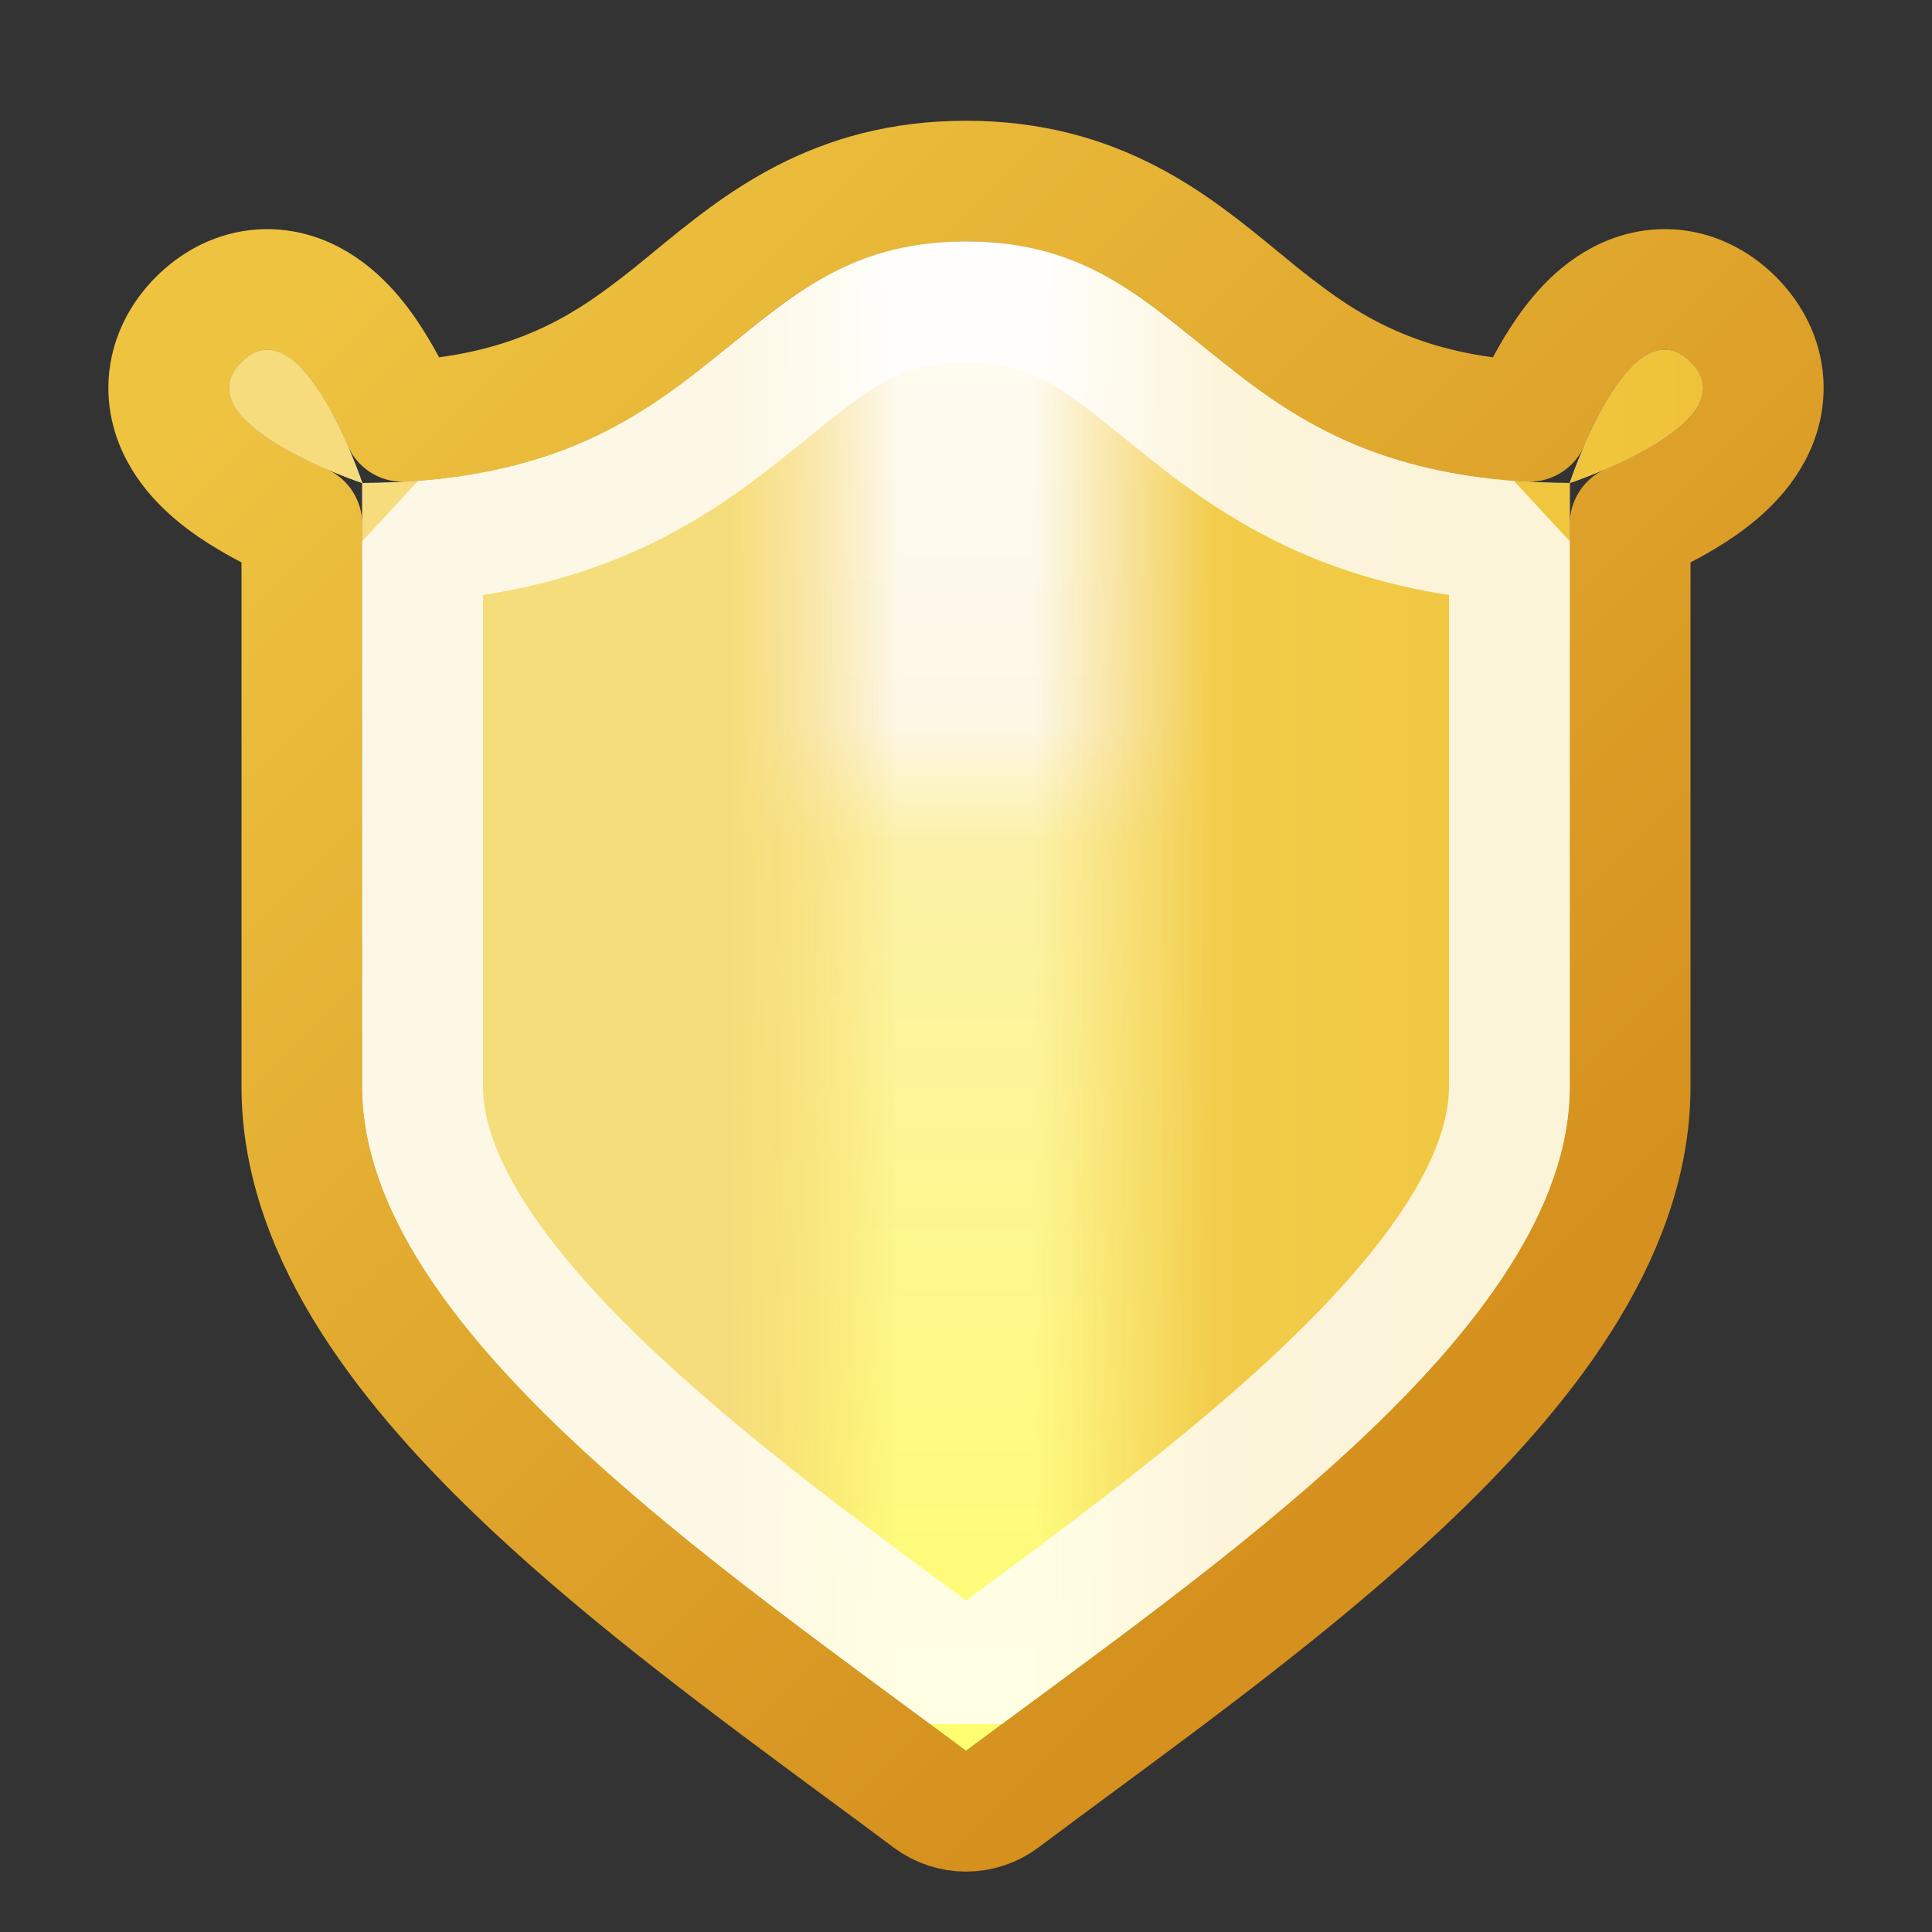
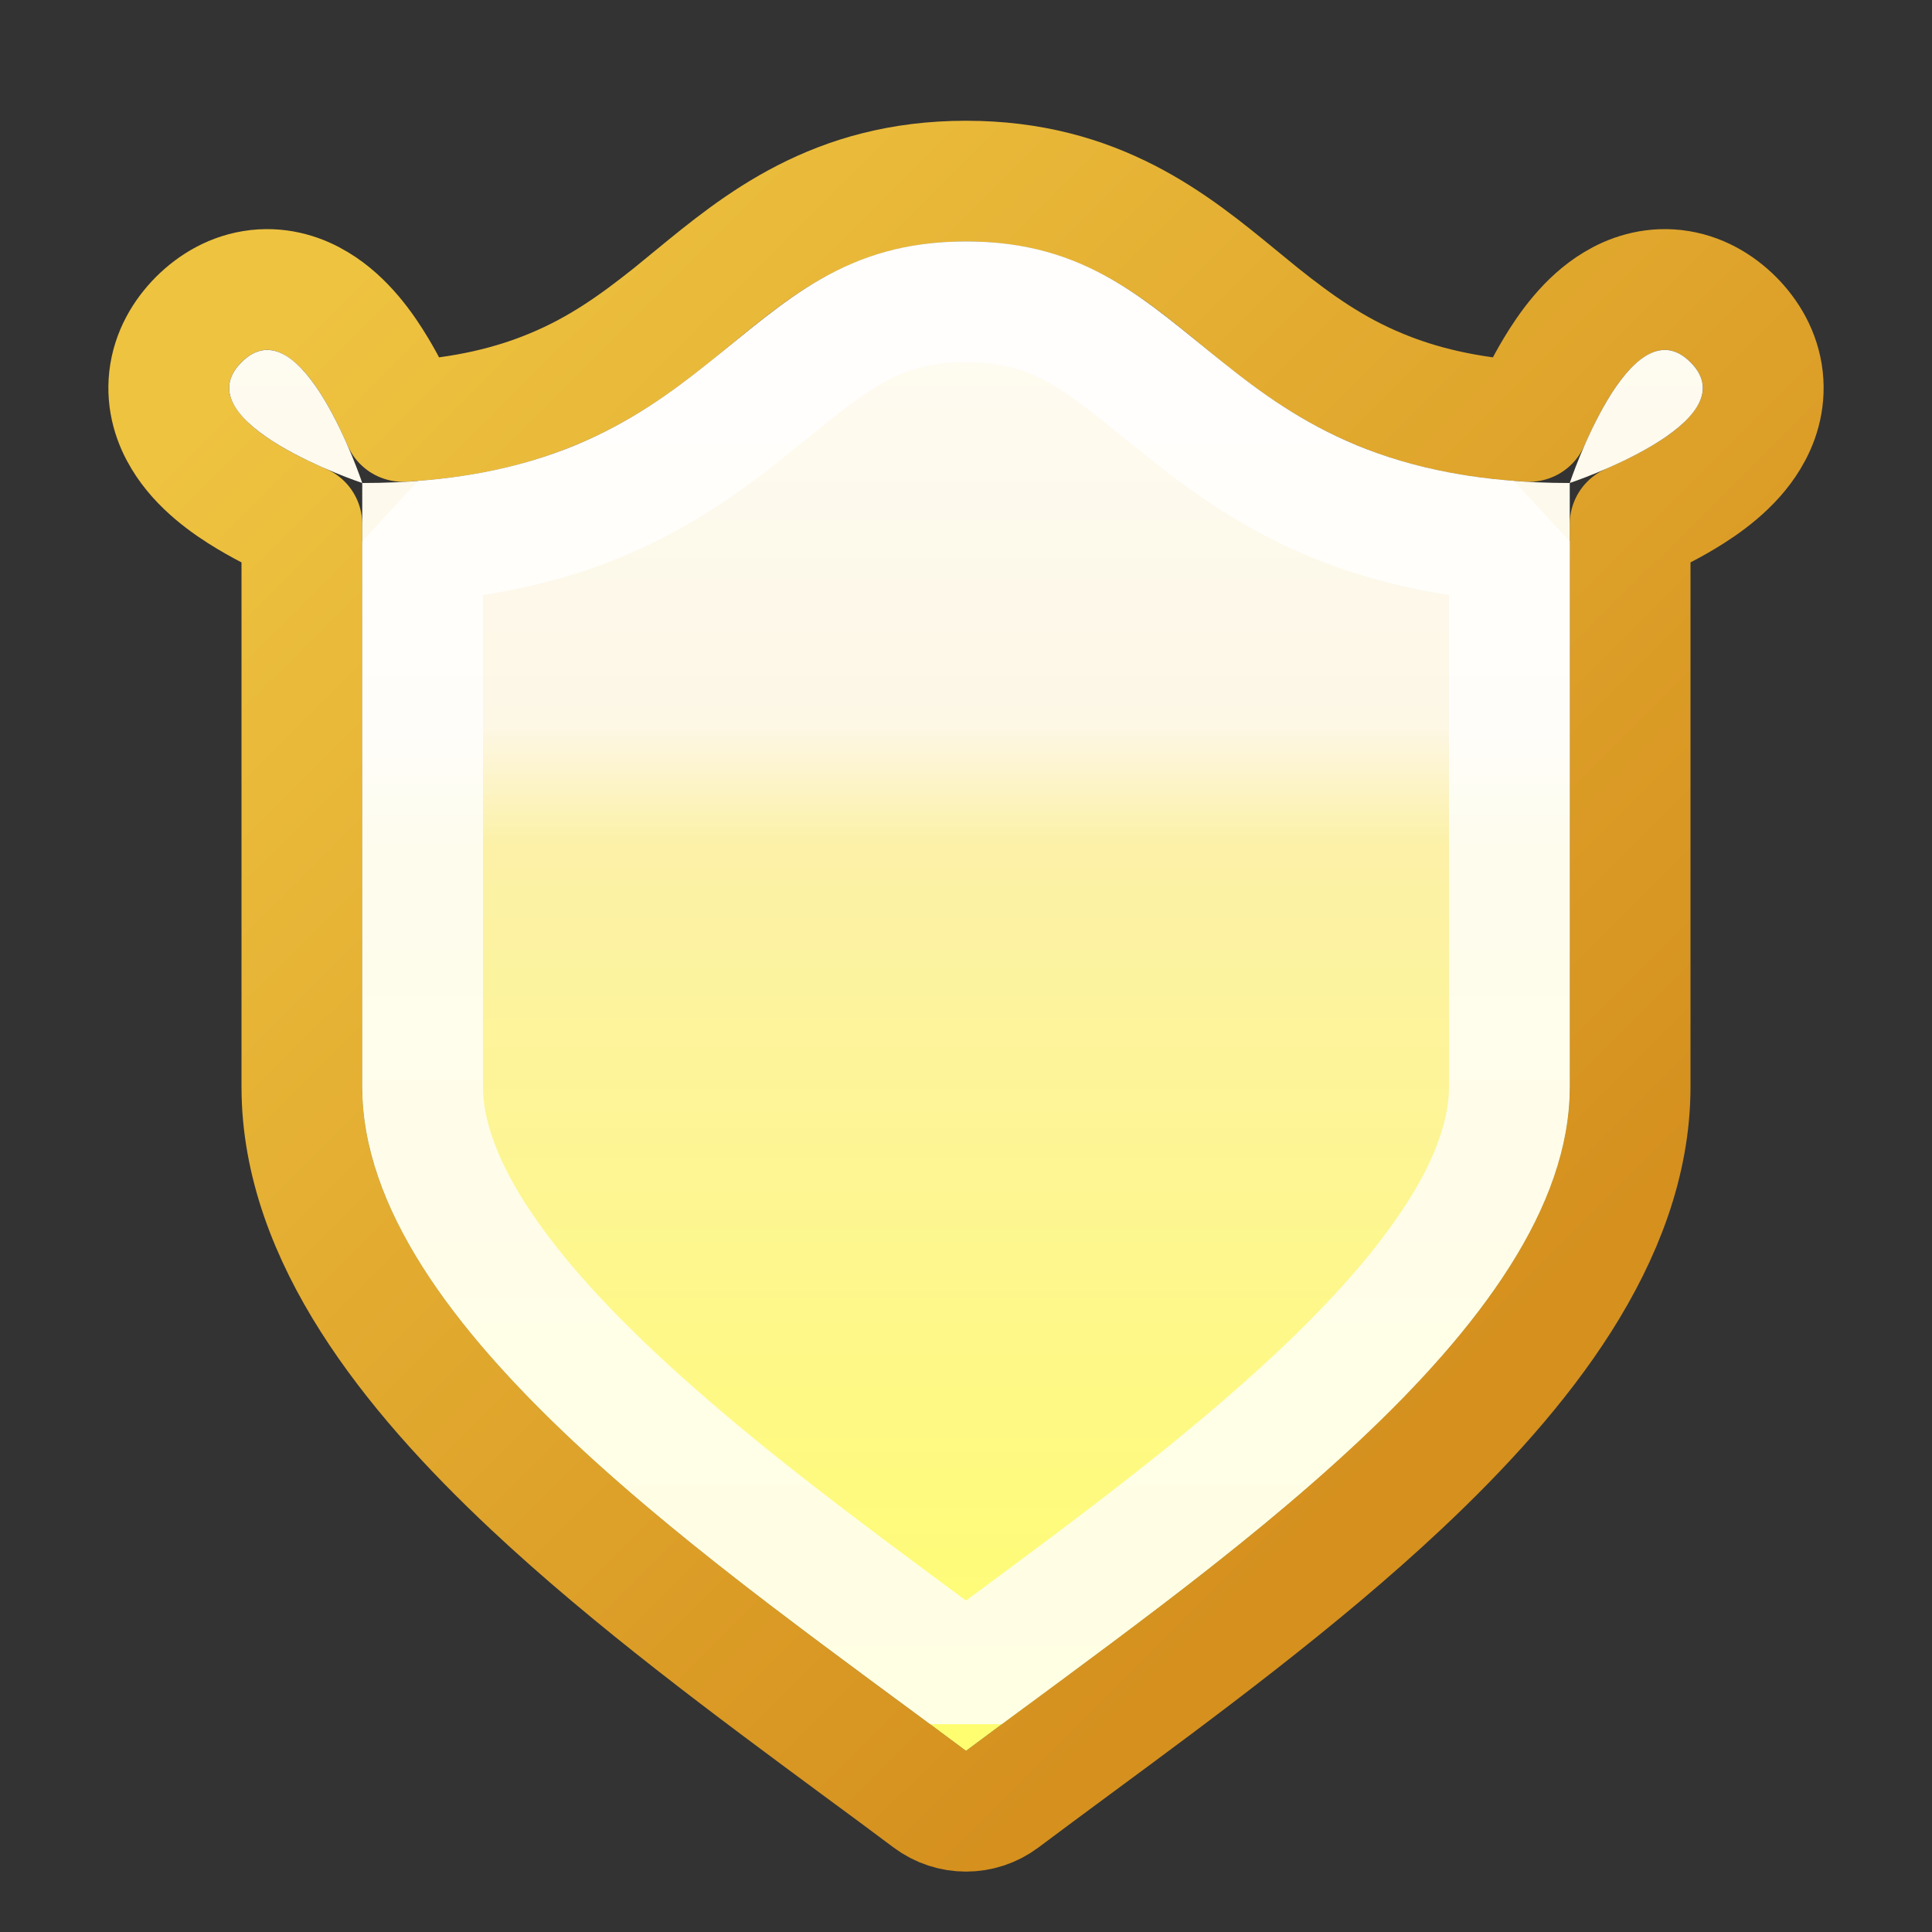
<svg xmlns="http://www.w3.org/2000/svg" width="16" height="16" viewBox="0 0 16 16" fill="none">
  <rect x="0" y="0" width="16" height="16" fill="#333333" stroke="none" />
  <path d="M3.337 3.49C3.28 3.36 3.206 3.204 3.116 3.055C3.015 2.886 2.853 2.654 2.624 2.517C2.499 2.441 2.329 2.38 2.131 2.402C1.931 2.425 1.769 2.524 1.646 2.646C1.524 2.769 1.425 2.931 1.402 3.131C1.38 3.329 1.441 3.499 1.517 3.624C1.654 3.853 1.886 4.015 2.055 4.116C2.208 4.208 2.368 4.284 2.5 4.341V9C2.5 9.626 2.734 10.219 3.078 10.76C3.422 11.302 3.892 11.818 4.408 12.302C5.237 13.08 6.236 13.817 7.106 14.46C7.313 14.612 7.512 14.759 7.7 14.9C7.878 15.033 8.122 15.033 8.3 14.9C8.488 14.759 8.687 14.612 8.894 14.459C9.764 13.817 10.763 13.08 11.592 12.302C12.108 11.818 12.578 11.302 12.922 10.76C13.265 10.219 13.5 9.626 13.5 9V4.341C13.632 4.284 13.792 4.208 13.945 4.116C14.114 4.015 14.346 3.853 14.483 3.624C14.559 3.499 14.62 3.329 14.598 3.131C14.575 2.931 14.476 2.769 14.354 2.646C14.231 2.524 14.069 2.425 13.869 2.402C13.671 2.38 13.501 2.441 13.376 2.517C13.147 2.654 12.986 2.886 12.884 3.055C12.794 3.204 12.72 3.36 12.663 3.49C12.142 3.46 11.746 3.358 11.426 3.225C11.037 3.065 10.737 2.849 10.437 2.61C10.378 2.562 10.317 2.512 10.256 2.462C9.713 2.016 9.085 1.5 8 1.5C6.915 1.5 6.287 2.016 5.744 2.462C5.683 2.512 5.622 2.562 5.563 2.61C5.263 2.849 4.963 3.065 4.574 3.225C4.254 3.358 3.858 3.46 3.337 3.49Z" stroke="url(#paint0_linear_375_7050)" stroke-miterlimit="1.414" stroke-linejoin="round" />
  <path d="M8 14.5C6 13 3 11 3 9L3 4C3 4 1.5 3.5 2 3C2.5 2.5 3 4 3 4C6 4 6 2 8 2C10 2 10 4 13 4C13 4 13.5 2.5 14 3C14.5 3.5 13 4 13 4V9C13 11 10 13 8 14.5Z" fill="url(#paint1_linear_375_7050)" />
-   <path d="M8 14.5C6 13 3 11 3 9L3 4C3 4 1.5 3.5 2 3C2.5 2.5 3 4 3 4C6 4 6 2 8 2C10 2 10 4 13 4C13 4 13.5 2.5 14 3C14.5 3.5 13 4 13 4V9C13 11 10 13 8 14.5Z" fill="url(#paint2_linear_375_7050)" />
  <path d="M11.043 4.15C11.451 4.318 11.925 4.438 12.5 4.482L12.5 9C12.5 9.374 12.36 9.781 12.078 10.224C11.797 10.667 11.392 11.119 10.908 11.573C10.126 12.306 9.189 12.998 8.322 13.639C8.213 13.719 8.106 13.798 8 13.876C7.894 13.798 7.787 13.719 7.678 13.639C6.811 12.998 5.874 12.306 5.092 11.573C4.608 11.119 4.203 10.667 3.922 10.224C3.641 9.781 3.5 9.374 3.5 9L3.5 4.482C4.075 4.438 4.549 4.318 4.957 4.15C5.475 3.935 5.862 3.651 6.187 3.39C6.252 3.339 6.314 3.288 6.374 3.24C6.924 2.794 7.286 2.5 8 2.5C8.714 2.5 9.076 2.794 9.626 3.24C9.686 3.288 9.748 3.339 9.813 3.39C10.138 3.651 10.525 3.935 11.043 4.15Z" stroke="white" stroke-opacity="0.8" stroke-miterlimit="1.414" stroke-linejoin="bevel" />
  <defs>
    <linearGradient id="paint0_linear_375_7050" x1="1.898" y1="2.135" x2="14.102" y2="14.365" gradientUnits="userSpaceOnUse">
      <stop offset="0.047" stop-color="#EEC340" />
      <stop offset="0.8" stop-color="#D5901E" />
    </linearGradient>
    <linearGradient id="paint1_linear_375_7050" x1="8" y1="2" x2="8" y2="14.5" gradientUnits="userSpaceOnUse">
      <stop stop-color="#FEFCF3" />
      <stop offset="0.32" stop-color="#FDF7E6" />
      <stop offset="0.4" stop-color="#FCF1A7" />
      <stop offset="1" stop-color="#FFFE6F" />
    </linearGradient>
    <linearGradient id="paint2_linear_375_7050" x1="1.898" y1="8.25" x2="14.102" y2="8.25" gradientUnits="userSpaceOnUse">
      <stop stop-color="#F6DC7D" />
      <stop offset="0.341" stop-color="#F6DD7B" />
      <stop offset="0.454" stop-color="#F3D15E" stop-opacity="0" />
      <stop offset="0.546" stop-color="#F3CF55" stop-opacity="0" />
      <stop offset="0.67" stop-color="#F2CC4A" />
      <stop offset="1" stop-color="#EFC338" />
    </linearGradient>
  </defs>
</svg>